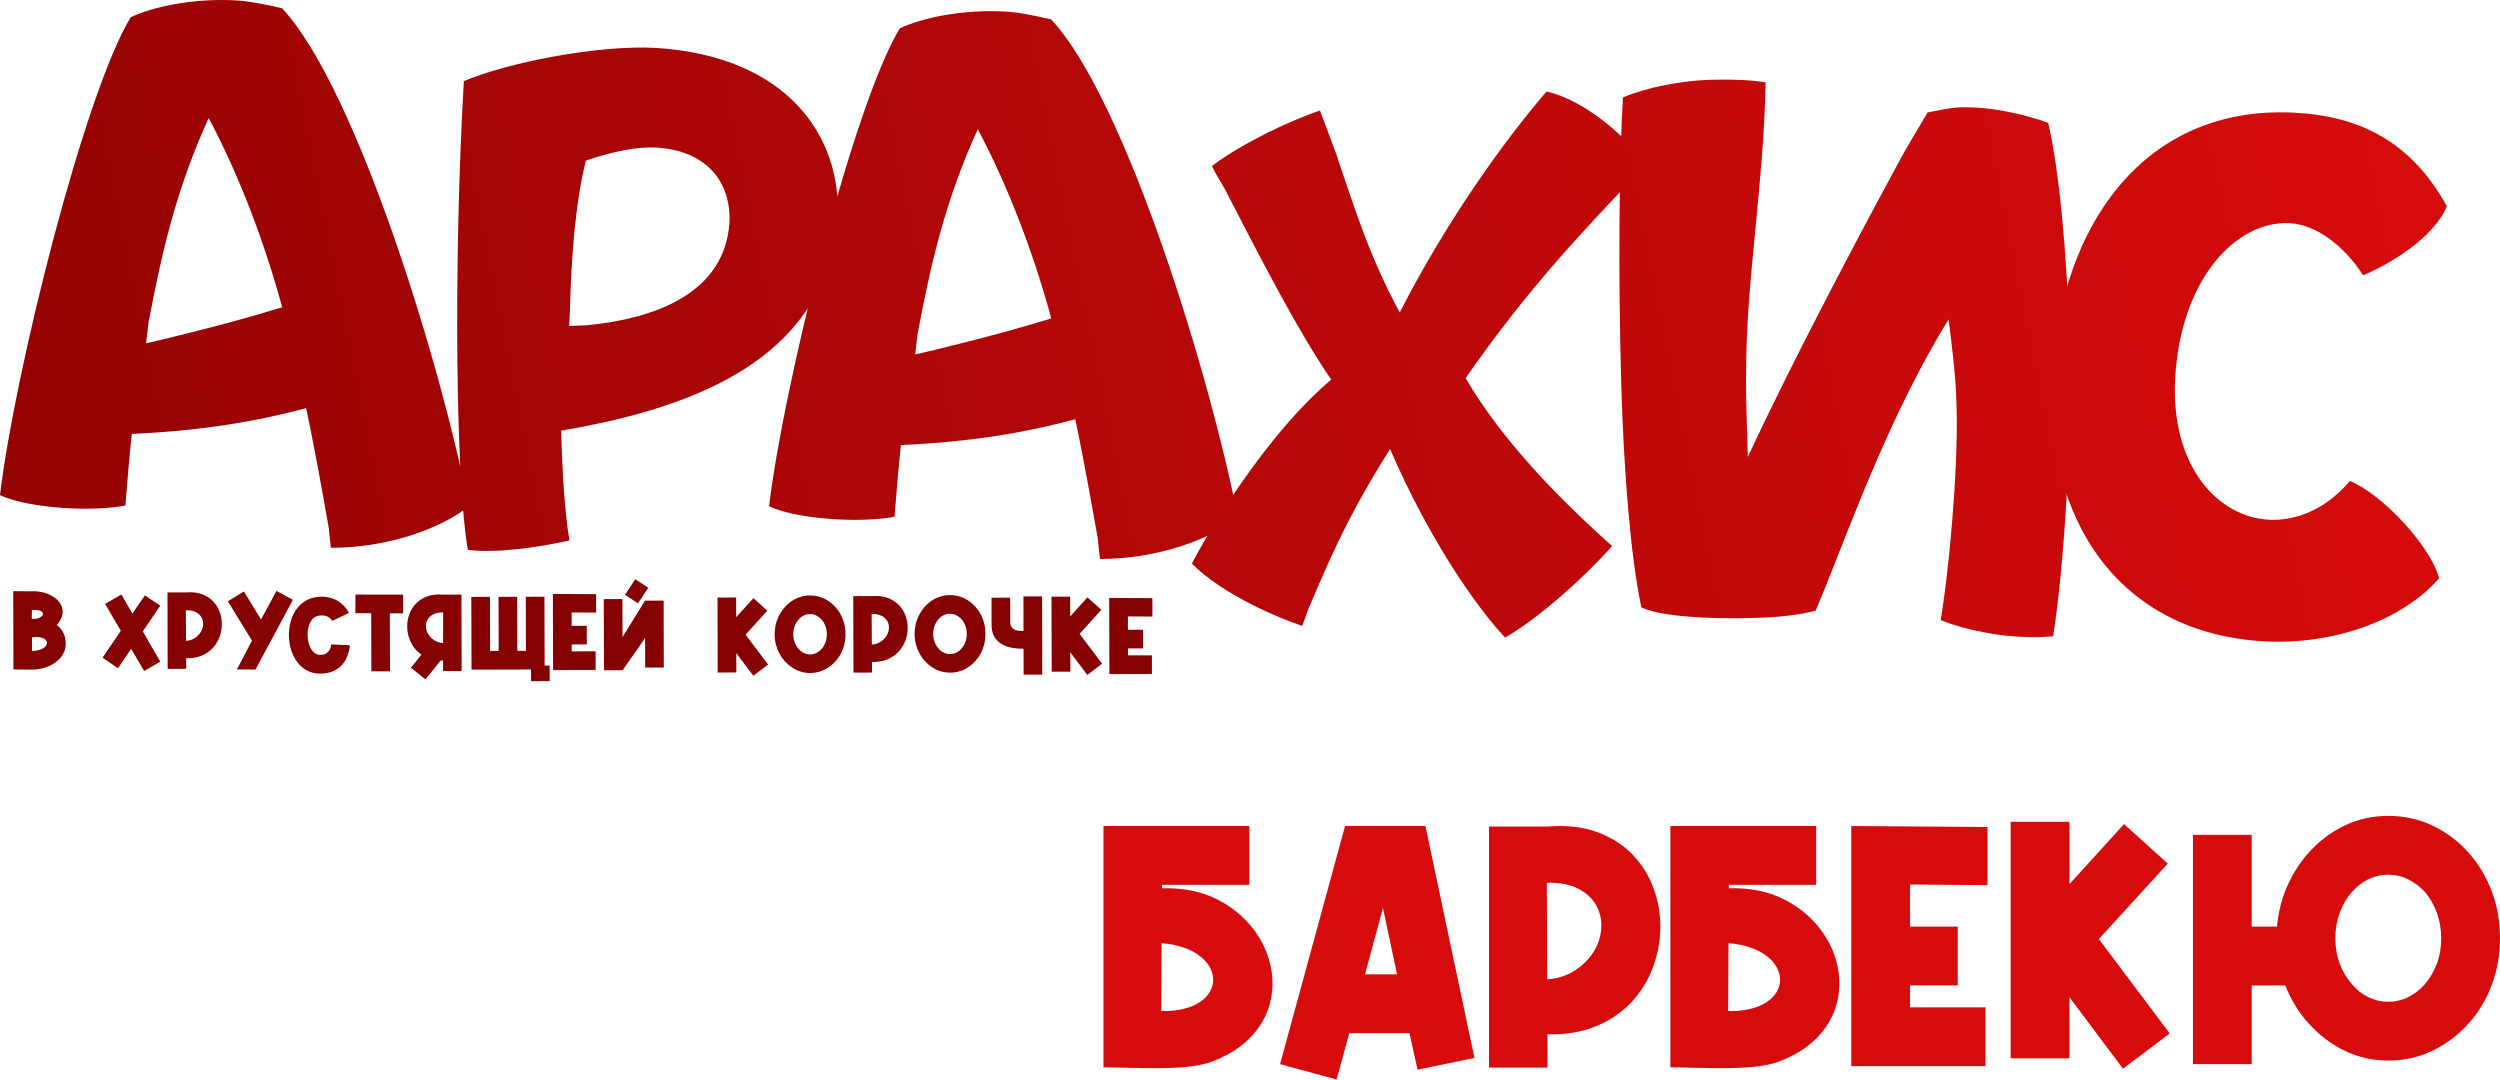
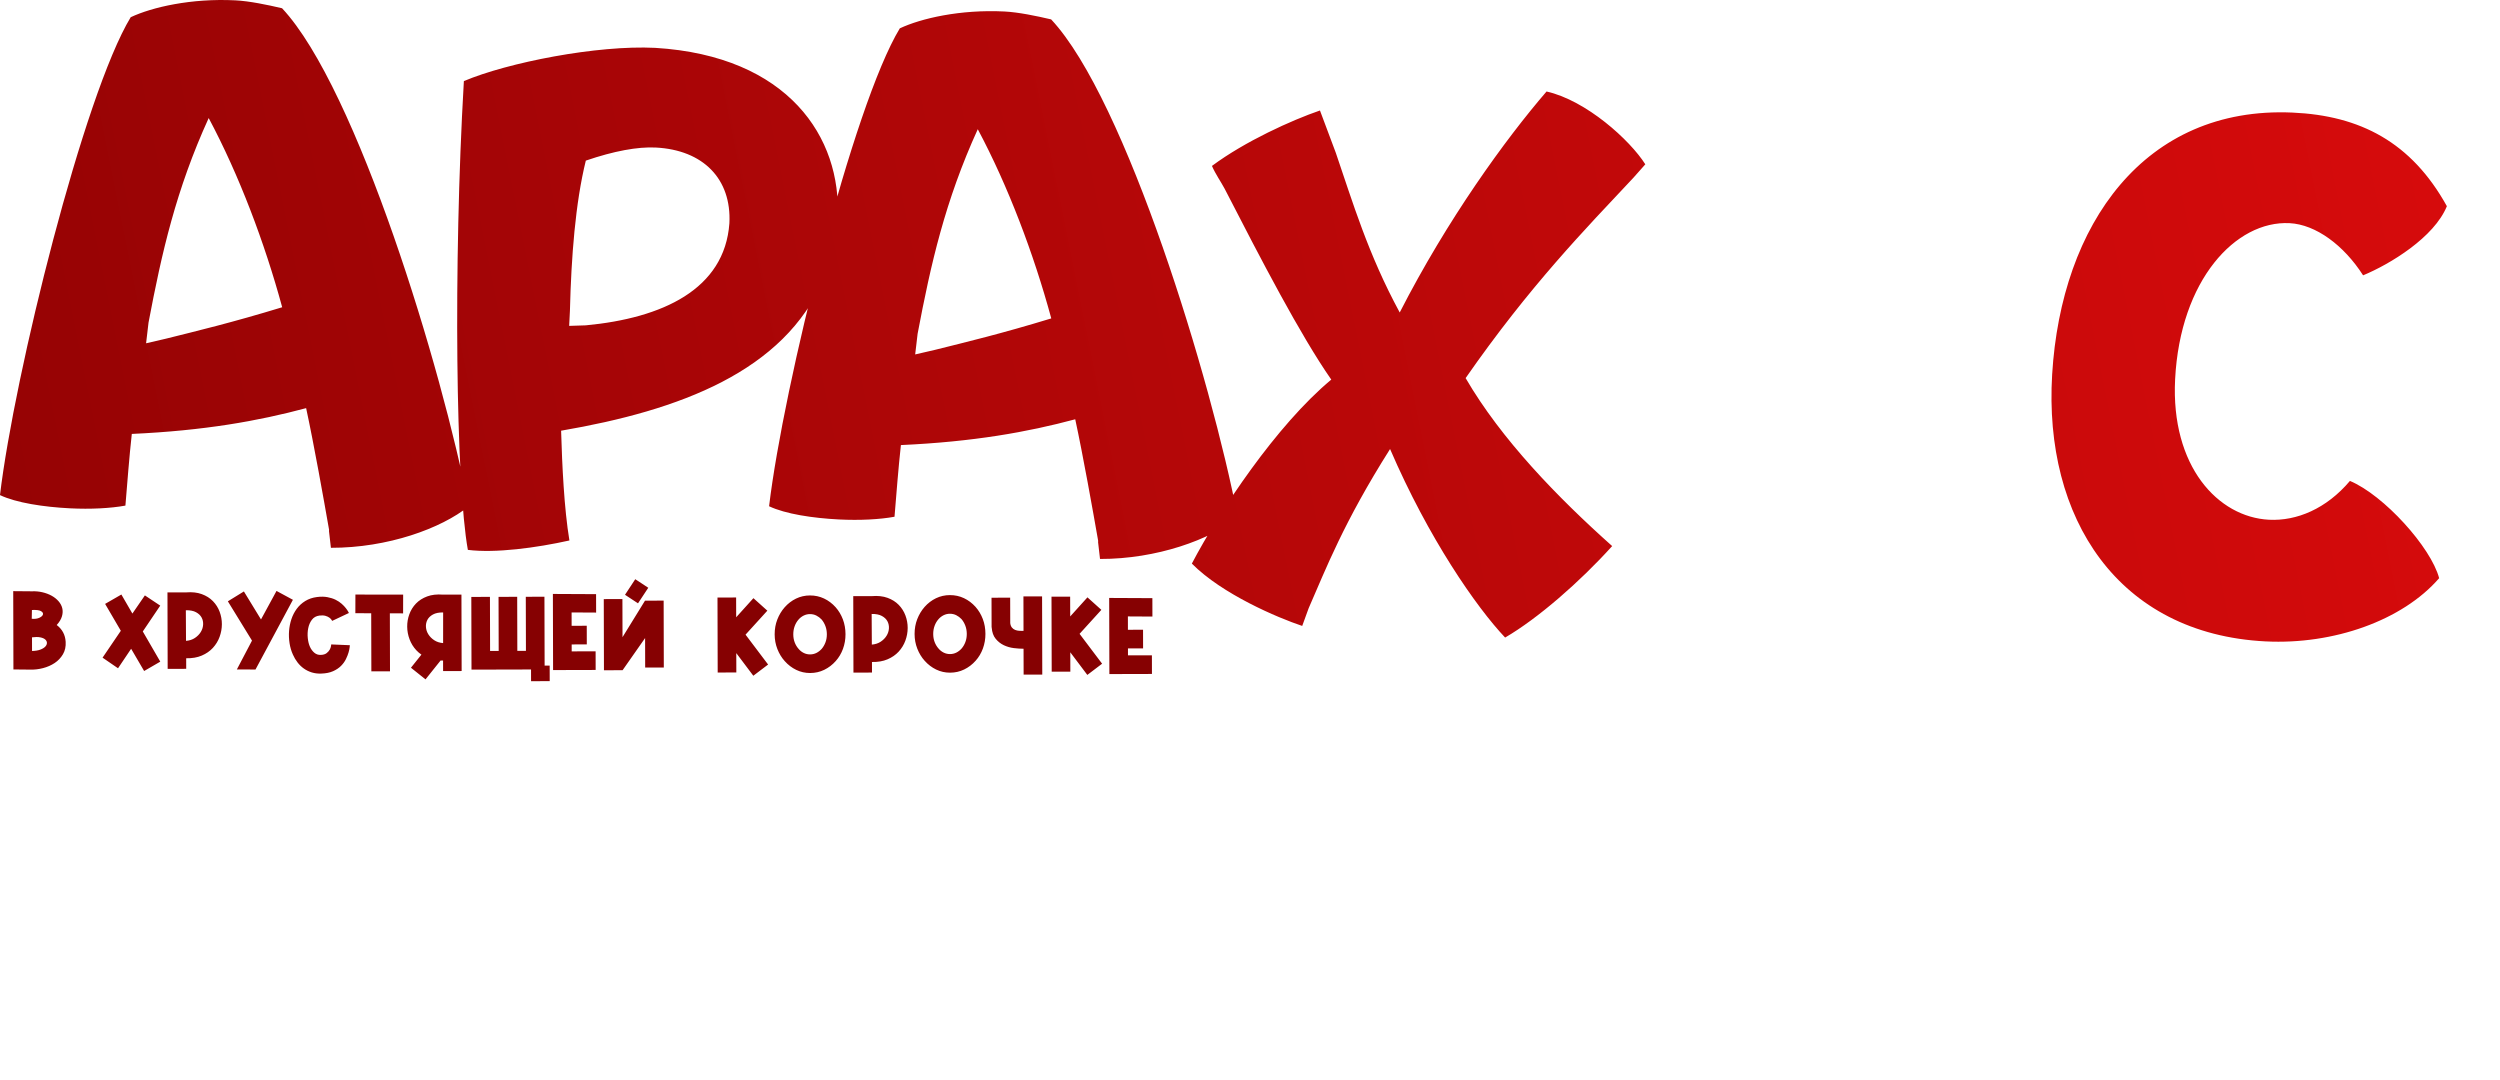
<svg xmlns="http://www.w3.org/2000/svg" xmlns:xlink="http://www.w3.org/1999/xlink" xml:space="preserve" width="91.528mm" height="39.522mm" version="1.1" style="shape-rendering:geometricPrecision; text-rendering:geometricPrecision; image-rendering:optimizeQuality; fill-rule:evenodd; clip-rule:evenodd" viewBox="0 0 1807.6 780.52">
  <defs>
    <style type="text/css"> .fil2 {fill:#860102;fill-rule:nonzero} .fil3 {fill:#D70B0C;fill-rule:nonzero} .fil1 {fill:url(#id0);fill-rule:nonzero} .fil0 {fill:url(#id1);fill-rule:nonzero} </style>
    <linearGradient id="id0" gradientUnits="userSpaceOnUse" x1="-377.56" y1="668.6" x2="1805.72" y2="228.63">
      <stop offset="0" style="stop-opacity:1; stop-color:#860102" />
      <stop offset="1" style="stop-opacity:1; stop-color:#D70B0C" />
    </linearGradient>
    <linearGradient id="id1" gradientUnits="userSpaceOnUse" xlink:href="#id0" x1="-377.56" y1="668.6" x2="1805.72" y2="228.63"> </linearGradient>
  </defs>
  <g id="Слой_x0020_1">
    <g id="_2105918208">
      <path class="fil0" d="M239.28 396.08c41.03,0.08 79.78,-13.98 99.6,-29.99 -19.02,-99.05 -80.81,-302.35 -134.94,-360.13 -10.88,-2.55 -23.76,-5.21 -33.75,-5.71 -31.94,-1.62 -60.3,4.96 -75.68,12.19 -33.85,55.83 -84.09,257.98 -94.52,345.53 11.73,5.59 31.59,8.6 50.56,9.56 14.98,0.76 29.53,-0.01 40.13,-1.97 1.28,-15.45 2.79,-35.39 4.62,-51.82 52.16,-2.36 91.55,-9.38 126.05,-18.65 5.68,26.31 12.7,65.7 16.58,87.92l-0.05 1 1.39 12.08zm-133.65 -147.88l1.75 -14.92c9.56,-50.56 19.87,-96.08 43.51,-147.93 21.94,41.15 40.48,90.13 53.14,136.8 -36.6,11.16 -60.91,16.94 -84.22,22.77l-14.18 3.29zm232.66 149.38c19.89,2.51 49.62,-1.5 73.41,-6.8 -3.83,-23.22 -5.27,-54.31 -6,-79.37 85.82,-14.69 161.31,-42.9 189.69,-109.52 5.7,-13.73 9.5,-29.55 10.26,-44.52 2.93,-57.91 -35.63,-116.91 -131.92,-122.77 -41.93,-2.12 -106.63,10.62 -138.34,24.03 -7.76,133.73 -5.72,291.47 2.89,338.95zm73.24 -161.95l0.55 -10.98c0.97,-38.98 3.93,-77.87 11.49,-108.52 20.37,-6.97 37.55,-10.11 50.52,-9.46 34.44,1.74 54.9,22.79 53.29,54.74 -3.42,47.87 -48.51,68.61 -103.82,73.82l-12.03 0.39zm383.83 168.52c41.03,0.08 79.78,-13.98 99.6,-30 -19.01,-99.05 -80.81,-302.35 -134.94,-360.13 -10.88,-2.55 -23.76,-5.21 -33.74,-5.71 -31.94,-1.61 -60.3,4.96 -75.68,12.19 -33.85,55.84 -84.09,257.98 -94.52,345.53 11.73,5.59 31.59,8.6 50.56,9.56 14.97,0.76 29.53,-0.01 40.13,-1.97 1.28,-15.45 2.79,-35.39 4.62,-51.82 52.16,-2.36 91.55,-9.38 126.05,-18.65 5.68,26.31 12.7,65.7 16.58,87.91l-0.05 1 1.39 12.08zm-133.65 -147.88l1.75 -14.92c9.56,-50.56 19.87,-96.08 43.51,-147.93 21.94,41.15 40.49,90.13 53.14,136.8 -36.6,11.16 -60.91,16.94 -84.22,22.77l-14.18 3.28zm426.54 204.71c23.72,-13.81 54.08,-40.3 77.41,-66.15 -39.27,-35.01 -80.18,-77.11 -105.96,-121.46 46.41,-66.72 86.51,-107.73 121.43,-144.99l8.49 -9.58c-11.12,-17.57 -42.71,-46.19 -71.41,-52.65 -29.77,34.53 -71.73,92.46 -106.16,159.78 -22.89,-42.19 -34,-79.79 -46.21,-115.44l-11.46 -30.61c-20.37,6.98 -54.17,22.29 -78.1,40.09 2.69,6.14 6.44,11.34 9.18,16.48 26.43,51.38 54.7,105.85 77.1,138.01 -39.71,33.03 -80.87,95 -100.81,133.03 21.9,22.12 62.08,39.17 79.8,45.07l4.65 -12.78c12.45,-28.4 25.14,-61.79 58.87,-115.13 27.77,64.46 62.28,114.24 83.19,136.32zm549.93 2.77c48.91,2.47 98.85,-15.03 125.42,-45.71 -5.88,-22.31 -40.01,-60.07 -64.51,-70.32 -17.03,20.16 -38.5,29.08 -58.47,28.07 -36.94,-1.87 -71.11,-38.62 -67.93,-101.51 3.63,-71.88 43.84,-114.89 82.77,-112.93 18.97,0.96 39.23,15.99 53.15,37.72 19.42,-8.03 51.43,-27.43 60.57,-49.99 -25.68,-46.34 -62.74,-65.53 -111.68,-67.69 -106.85,-4.71 -167.2,80.64 -173.72,189.4 -6.22,103.78 47.57,187.57 154.4,192.97z" />
-       <path class="fil1" d="M1484.48 460.06c-29.92,2.84 -63.12,-4.23 -81.33,-11.72 5.18,-29.15 12.88,-105.68 11.54,-153.63 -0.33,-11.99 -0.67,-23.98 -5.78,-63.84 -40.18,65.13 -68.06,140.91 -88.61,192.48l-7.49 18.21c-12.9,3.36 -27.86,4.78 -44.85,5.25 -32.98,0.92 -68.03,-1.1 -81.22,-7.73 -8.09,-38.77 -12.82,-100.64 -14.58,-163.59 -2.18,-77.94 -1.42,-157.96 1.27,-205.04 17.79,-7.5 42.66,-12.19 63.64,-12.78 15.49,-0.43 29.51,0.17 39.56,1.89 -0.86,41.02 -4.43,74.12 -7.5,107.21 -3.88,40.11 -7.81,78.22 -6.41,128.17l0.99 35.48c33.96,-72.95 83.36,-165.83 113.8,-221.69l16.23 -27.45c6.97,-1.19 15.91,-3.45 23.9,-3.67 22.98,-0.64 48.16,5.65 63.31,11.23 7.98,34.78 13.65,94.62 15.44,158.57 1.98,70.94 -4.24,164.43 -11.89,212.64z" />
    </g>
    <path class="fil2" d="M23.11 427.54c2.6,-0.11 5.12,0.12 7.56,0.69 2.45,0.57 4.66,1.4 6.64,2.49 1.97,1.09 3.64,2.41 4.99,3.96 1.35,1.54 2.26,3.23 2.71,5.05 0.45,1.82 0.39,3.77 -0.21,5.84 -0.59,2.07 -1.86,4.19 -3.8,6.34 4,3.04 6.16,7.07 6.47,12.11 0.21,3.44 -0.45,6.46 -1.96,9.03 -1.52,2.57 -3.52,4.69 -6.01,6.34 -2.49,1.65 -5.3,2.88 -8.42,3.69 -3.12,0.81 -6.2,1.17 -9.25,1.07l-12.13 -0.12 -0.14 -56.61 13.56 0.12zm509.14 4.47l0.04 14.3 12.47 -13.81 10.06 9.04 -15.76 17.34 16.31 21.6 -10.69 8.11 -12.32 -16.37 0.04 14 -13.48 0.04 -0.14 -54.22 13.48 -0.03zm207.87 55.76l-0.05 -18.71c-2.1,0.01 -4.43,-0.15 -7,-0.46 -2.57,-0.31 -4.99,-1.01 -7.27,-2.09 -2.27,-1.08 -4.24,-2.63 -5.89,-4.65 -1.65,-2.01 -2.61,-4.7 -2.87,-8.06l-0.08 -0.47 -0.05 -21.16 13.48 -0.04 0.05 18.37c0.15,1.36 0.56,2.44 1.21,3.23 0.65,0.79 1.44,1.37 2.36,1.73 0.92,0.36 1.92,0.57 3,0.64 1.07,0.07 2.08,0.08 3.03,0.03l-0.06 -24.9 13.48 -0.03 0.14 56.53 -13.48 0.03zm-154.48 -57.24c3.64,-0.01 7.04,0.73 10.19,2.22 3.15,1.49 5.92,3.58 8.33,6.27 2.25,2.54 4.01,5.47 5.27,8.78 1.25,3.32 1.89,6.9 1.9,10.74 0.01,3.75 -0.61,7.29 -1.84,10.64 -1.24,3.35 -2.98,6.27 -5.22,8.77 -2.39,2.7 -5.16,4.82 -8.3,6.35 -3.14,1.53 -6.53,2.3 -10.18,2.31 -3.6,0.01 -6.95,-0.74 -10.08,-2.26 -3.13,-1.52 -5.89,-3.62 -8.29,-6.31 -2.25,-2.49 -4.03,-5.41 -5.34,-8.75 -1.31,-3.34 -1.97,-6.89 -1.97,-10.63 -0.01,-3.84 0.63,-7.43 1.92,-10.75 1.29,-3.32 3.06,-6.26 5.3,-8.81 2.39,-2.7 5.14,-4.8 8.26,-6.31 3.11,-1.5 6.47,-2.26 10.07,-2.27zm8.42 17.38c-1.15,-1.21 -2.43,-2.15 -3.84,-2.86 -1.4,-0.7 -2.94,-1.04 -4.58,-1.04 -1.6,0 -3.12,0.36 -4.54,1.06 -1.42,0.71 -2.67,1.67 -3.71,2.88 -1.19,1.35 -2.14,2.95 -2.81,4.79 -0.67,1.82 -1,3.8 -1,5.91 0,2.11 0.35,4.06 1.02,5.83 0.68,1.78 1.63,3.35 2.83,4.7 1.05,1.26 2.3,2.23 3.73,2.94 1.42,0.7 2.95,1.04 4.55,1.04 1.65,-0 3.18,-0.36 4.58,-1.06 1.41,-0.71 2.68,-1.69 3.83,-2.95 1.15,-1.35 2.06,-2.93 2.73,-4.71 0.67,-1.77 1,-3.72 1,-5.83 -0.01,-2.11 -0.35,-4.08 -1.03,-5.9 -0.68,-1.83 -1.61,-3.43 -2.76,-4.77zm36.29 -16.89c4.34,-0.36 8.14,0.05 11.39,1.24 3.25,1.19 5.95,2.89 8.1,5.11 2.15,2.22 3.77,4.79 4.85,7.7 1.08,2.92 1.61,5.92 1.6,9.02 -0.02,3.1 -0.57,6.13 -1.66,9.1 -1.09,2.97 -2.71,5.62 -4.85,7.95 -2.14,2.33 -4.82,4.18 -8.04,5.56 -3.22,1.38 -6.97,2.03 -11.27,1.94l0.02 7.64 -13.41 0.03 -0.14 -55.27 13.41 -0.03zm0.01 35.05c2.5,-0.21 4.64,-0.91 6.44,-2.11 1.79,-1.2 3.2,-2.63 4.22,-4.28 1.02,-1.65 1.59,-3.41 1.71,-5.28 0.12,-1.87 -0.24,-3.59 -1.06,-5.17 -0.83,-1.57 -2.18,-2.86 -4.05,-3.88 -1.88,-1.02 -4.33,-1.5 -7.38,-1.44l0.13 22.17zm56.45 -35.79c3.65,-0.01 7.04,0.73 10.19,2.22 3.15,1.49 5.92,3.58 8.33,6.27 2.25,2.54 4.01,5.47 5.27,8.78 1.26,3.32 1.89,6.9 1.9,10.74 0.01,3.74 -0.61,7.29 -1.84,10.64 -1.24,3.35 -2.98,6.27 -5.22,8.77 -2.39,2.7 -5.15,4.82 -8.3,6.35 -3.14,1.53 -6.53,2.3 -10.18,2.31 -3.59,0.01 -6.95,-0.74 -10.08,-2.26 -3.12,-1.51 -5.89,-3.62 -8.29,-6.31 -2.25,-2.49 -4.03,-5.41 -5.34,-8.75 -1.31,-3.34 -1.97,-6.88 -1.97,-10.63 -0.01,-3.84 0.63,-7.43 1.92,-10.75 1.29,-3.32 3.06,-6.26 5.29,-8.81 2.39,-2.7 5.14,-4.8 8.26,-6.31 3.12,-1.5 6.47,-2.26 10.07,-2.27zm8.42 17.38c-1.15,-1.21 -2.43,-2.15 -3.84,-2.86 -1.4,-0.7 -2.93,-1.04 -4.58,-1.04 -1.6,0 -3.12,0.36 -4.54,1.06 -1.42,0.71 -2.67,1.67 -3.71,2.88 -1.19,1.35 -2.14,2.95 -2.81,4.79 -0.67,1.82 -1,3.8 -1,5.91 0.01,2.11 0.35,4.06 1.03,5.83 0.68,1.78 1.63,3.35 2.83,4.7 1.05,1.26 2.3,2.23 3.73,2.94 1.42,0.7 2.95,1.04 4.55,1.04 1.65,-0 3.18,-0.36 4.58,-1.06 1.41,-0.71 2.68,-1.69 3.82,-2.96 1.15,-1.35 2.07,-2.92 2.73,-4.71 0.67,-1.77 1,-3.72 1,-5.83 -0.01,-2.11 -0.35,-4.08 -1.03,-5.9 -0.68,-1.83 -1.61,-3.43 -2.76,-4.77zm78.53 -16.25l0.04 14.3 12.47 -13.81 10.06 9.04 -15.76 17.34 16.3 21.6 -10.69 8.11 -12.32 -16.37 0.04 14 -13.48 0.03 -0.14 -54.22 13.48 -0.04zm59.5 14.38l-17.75 -0.1 0.02 9.66 10.94 -0.03 0.03 13.48 -10.94 0.03 0.01 5.02 17.3 -0.04 0.03 13.48 -30.78 0.08 -0.14 -55.04 31.23 0.15 0.03 13.33zm-479.01 -14.22l0.1 39.09 6.22 -0.02 -0.1 -39.09 13.48 -0.04 0.1 39.09 6.22 -0.02 -0.1 -39.09 13.48 -0.03 0.13 49.79 3.65 -0.01 0.03 11.25 -13.48 0.03 -0.02 -8.47 -3.65 0.01 -6.22 0.02 -13.48 0.03 -6.22 0.02 -13.48 0.03 -0.03 -13.48 -0.1 -39.09 13.48 -0.03zm105.07 -12.78l9.4 6.18 -7.41 11.26 -9.4 -6.18 7.4 -11.26zm20.64 63.85l-0.12 -48.38 -13.48 0.04 -16.26 26.4 -0.07 -27.56 -13.48 0.03 0.13 51.45 13.48 -0.04 16.27 -23.25 0.05 21.34 13.48 -0.04zm-48.92 -39.73l-17.75 -0.1 0.02 9.66 10.94 -0.03 0.03 13.48 -10.94 0.03 0.01 5.02 17.3 -0.05 0.03 13.48 -30.78 0.08 -0.14 -55.04 31.23 0.15 0.03 13.33zm-110.8 -12.98c-4.34,-0.34 -8.14,0.09 -11.38,1.3 -3.24,1.21 -5.93,2.92 -8.08,5.15 -2.14,2.23 -3.74,4.8 -4.81,7.73 -1.07,2.92 -1.58,5.93 -1.55,9.03 0.03,3.09 0.6,6.13 1.71,9.09 1.11,2.97 2.74,5.61 4.89,7.93 1.09,1.18 2.32,2.23 3.69,3.16l-7.57 9.47 10.53 8.42 10.9 -13.64c0.58,0.02 1.18,0.01 1.79,-0l0.02 7.64 13.41 -0.03 -0.14 -55.27 -13.41 0.03zm0.17 35.05c-2.5,-0.19 -4.65,-0.89 -6.45,-2.08 -1.8,-1.19 -3.21,-2.61 -4.24,-4.26 -1.03,-1.64 -1.61,-3.4 -1.74,-5.28 -0.13,-1.87 0.22,-3.59 1.03,-5.17 0.82,-1.58 2.17,-2.88 4.03,-3.9 1.87,-1.03 4.33,-1.52 7.37,-1.48l-0.02 22.17zm-80.23 -16.04c0,0 -0.15,-0.25 -0.45,-0.75 -0.3,-0.5 -0.81,-1.02 -1.54,-1.57 -0.72,-0.55 -1.67,-0.99 -2.85,-1.34 -1.18,-0.35 -2.63,-0.42 -4.38,-0.21 -2.34,0.31 -4.17,1.32 -5.46,3.05 -1.3,1.73 -2.18,3.75 -2.64,6.07 -0.47,2.32 -0.57,4.72 -0.32,7.19 0.25,2.47 0.79,4.58 1.59,6.32 0.8,1.75 1.86,3.17 3.16,4.26 1.3,1.09 2.82,1.62 4.57,1.56 1.85,-0.05 3.28,-0.48 4.3,-1.28 1.02,-0.8 1.78,-1.66 2.28,-2.59 0.5,-0.92 0.8,-1.78 0.89,-2.55 0.1,-0.77 0.15,-1.16 0.15,-1.16l13.48 0.57c0,0 -0.05,0.5 -0.15,1.5 -0.1,1 -0.36,2.24 -0.78,3.71 -0.42,1.47 -1.05,3.08 -1.9,4.81 -0.84,1.74 -2.02,3.38 -3.54,4.91 -1.52,1.53 -3.44,2.82 -5.76,3.85 -2.32,1.04 -5.12,1.61 -8.42,1.72 -2.5,0.11 -4.81,-0.16 -6.93,-0.81 -2.12,-0.66 -4.05,-1.59 -5.77,-2.82 -1.73,-1.22 -3.25,-2.7 -4.58,-4.43 -1.33,-1.72 -2.44,-3.61 -3.35,-5.67 -1.16,-2.54 -1.96,-5.29 -2.42,-8.23 -0.46,-2.94 -0.58,-5.89 -0.36,-8.84 0.22,-2.95 0.79,-5.79 1.7,-8.54 0.92,-2.75 2.21,-5.25 3.87,-7.5 1.67,-2.25 3.72,-4.13 6.16,-5.63 2.44,-1.5 5.26,-2.46 8.45,-2.87 2.79,-0.36 5.32,-0.33 7.56,0.09 2.25,0.42 4.22,1.05 5.92,1.89 1.7,0.85 3.16,1.81 4.39,2.91 1.23,1.1 2.23,2.14 3,3.14 0.78,1 1.34,1.83 1.69,2.5 0.35,0.67 0.53,1.01 0.53,1.01l-12.12 5.72zm41.7 -5.5l0.11 41.94 -13.48 0.04 -0.11 -42.01 -11.46 -0.05 0.04 -13.48 34.52 0.06 -0.04 13.55 -9.59 -0.05zm-258.72 27.25c2.4,-0.06 4.39,-0.39 5.99,-0.99 1.6,-0.6 2.79,-1.33 3.59,-2.18 0.8,-0.85 1.19,-1.74 1.19,-2.66 -0,-0.92 -0.4,-1.75 -1.2,-2.47 -0.8,-0.72 -2,-1.24 -3.6,-1.56 -1.6,-0.32 -3.6,-0.33 -5.99,-0.02l0.03 9.88zm-0.21 -23.29c2.25,0.2 4.11,-0.06 5.58,-0.76 1.47,-0.7 2.32,-1.5 2.54,-2.4 0.22,-0.9 -0.27,-1.7 -1.47,-2.39 -1.2,-0.7 -3.37,-0.96 -6.52,-0.81l-0.13 6.37zm64.81 -17.54l7.97 13.76 9.03 -13.13 11.1 7.39 -12.61 18.68 12.64 21.83 -11.67 6.77 -9.4 -16.08 -9.48 14.1 -11.18 -7.68 13.2 -19.43 -11.36 -19.44 11.74 -6.77zm46.73 -1.54c4.34,-0.36 8.14,0.05 11.39,1.24 3.25,1.19 5.95,2.89 8.1,5.11 2.15,2.22 3.77,4.78 4.85,7.7 1.08,2.92 1.61,5.92 1.6,9.02 -0.02,3.09 -0.57,6.13 -1.66,9.1 -1.09,2.97 -2.71,5.62 -4.85,7.95 -2.14,2.33 -4.82,4.18 -8.04,5.56 -3.22,1.38 -6.97,2.03 -11.26,1.94l0.02 7.64 -13.41 0.03 -0.14 -55.27 13.41 -0.04zm0.01 35.05c2.5,-0.21 4.64,-0.91 6.43,-2.11 1.79,-1.2 3.2,-2.63 4.22,-4.28 1.02,-1.65 1.59,-3.41 1.71,-5.28 0.12,-1.87 -0.23,-3.59 -1.06,-5.16 -0.83,-1.57 -2.18,-2.87 -4.05,-3.88 -1.87,-1.02 -4.33,-1.5 -7.38,-1.44l0.13 22.17zm41.84 -35.75l12.37 20.26 11.22 -20.62 11.85 6.41 -27.05 50.41 -13.48 -0.04 10.95 -20.86 -17.45 -28.41 11.59 -7.14z" />
-     <path class="fil3" d="M876.04 767.68c64.15,-23.69 53.18,-96.6 -0.36,-119.42 -10.15,-4.33 -22,-6.34 -35.54,-6.02l0 -2.49 63.16 0 0 -42.51 -105.26 0 0 0.15 -0.18 0 0 174.31c21.64,0 59.13,3.02 78.18,-4.02zm560.98 -127.69l-55.98 -0.47 0 30.47 34.49 0 0 42.51 -34.49 0 0 15.83 54.56 0 0 42.51 -97.07 0 0 -173.6 98.49 0.71 0 42.04zm59.28 -45.82l0 45.11 39.44 -43.46 31.65 28.58 -49.84 54.56 51.25 68.26 -33.78 25.51 -38.73 -51.72 0 44.17 -42.51 0 0 -171 42.51 0zm131.79 9.45l0 66.37 18.3 0c0.74,-8.94 2.67,-17.41 5.79,-25.39 4.09,-10.47 9.68,-19.72 16.77,-27.75 7.56,-8.5 16.26,-15.12 26.1,-19.84 9.84,-4.72 20.43,-7.09 31.77,-7.09 11.49,0 22.2,2.36 32.12,7.09 9.92,4.72 18.66,11.34 26.22,19.84 7.08,8.03 12.6,17.28 16.53,27.75 3.94,10.47 5.91,21.77 5.91,33.89 0,11.81 -1.97,22.99 -5.91,33.54 -3.93,10.55 -9.45,19.76 -16.53,27.64 -7.56,8.5 -16.3,15.15 -26.22,19.96 -9.92,4.8 -20.63,7.2 -32.12,7.2 -11.34,0 -21.93,-2.4 -31.77,-7.2 -9.84,-4.8 -18.54,-11.46 -26.1,-19.96 -6.98,-7.76 -12.51,-16.81 -16.59,-27.16l-24.27 0 0 56.92 -42.51 0 0 -165.8 42.51 0zm125.14 41.18c-3.62,-3.82 -7.64,-6.81 -12.08,-9.05 -4.41,-2.2 -9.25,-3.31 -14.45,-3.31 -5.04,0 -9.84,1.1 -14.33,3.31 -4.49,2.24 -8.42,5.24 -11.73,9.05 -3.78,4.25 -6.77,9.29 -8.9,15.07 -2.13,5.75 -3.19,11.97 -3.19,18.62 0,6.65 1.06,12.79 3.19,18.38 2.13,5.63 5.12,10.59 8.9,14.84 3.31,3.98 7.24,7.05 11.73,9.29 4.49,2.2 9.29,3.31 14.33,3.31 5.2,0 10.04,-1.1 14.45,-3.31 4.45,-2.24 8.46,-5.31 12.08,-9.29 3.62,-4.25 6.53,-9.21 8.66,-14.84 2.13,-5.59 3.19,-11.73 3.19,-18.38 0,-6.66 -1.06,-12.87 -3.19,-18.62 -2.13,-5.78 -5.04,-10.82 -8.66,-15.07zm-467.33 122.88c64.15,-23.69 53.18,-96.6 -0.35,-119.42 -10.16,-4.33 -22,-6.34 -35.54,-6.02l0 -2.49 63.16 0 0 -42.51 -105.26 0 0 0.15 -0.18 0 0 174.31c21.64,0 59.13,3.02 78.18,-4.02zm-36.14 -85.76c49.27,3.96 50.27,49.97 -0.24,49.15l0.24 -49.15zm-324.22 87.5l47 -172.18 58.1 0 35.43 167.69 -41.1 8.5 -5.9 -26.45 -43.46 0 -9.21 33.54 -40.86 -11.1zm84.56 -64.95l-10.16 -47.95 -12.99 47.95 23.15 0zm108.8 -106.85c13.7,-1.1 25.66,0.24 35.9,4.01 10.24,3.78 18.74,9.17 25.51,16.18 6.77,7.01 11.85,15.12 15.23,24.33 3.38,9.21 5.04,18.7 4.96,28.46 -0.08,9.76 -1.85,19.33 -5.31,28.7 -3.47,9.37 -8.58,17.71 -15.35,25.03 -6.77,7.32 -15.23,13.15 -25.39,17.48 -10.16,4.33 -22,6.34 -35.55,6.02l0 24.09 -42.28 0 0 -174.3 42.28 0zm-0.24 110.53c7.87,-0.63 14.64,-2.84 20.31,-6.61 5.67,-3.78 10.12,-8.27 13.35,-13.46 3.23,-5.2 5.04,-10.75 5.43,-16.65 0.39,-5.91 -0.71,-11.34 -3.31,-16.3 -2.6,-4.96 -6.85,-9.05 -12.76,-12.28 -5.9,-3.23 -13.66,-4.76 -23.26,-4.61l0.24 69.91zm-278.77 -26.23c49.27,3.96 50.27,49.97 -0.24,49.15l0.24 -49.15z" />
  </g>
</svg>